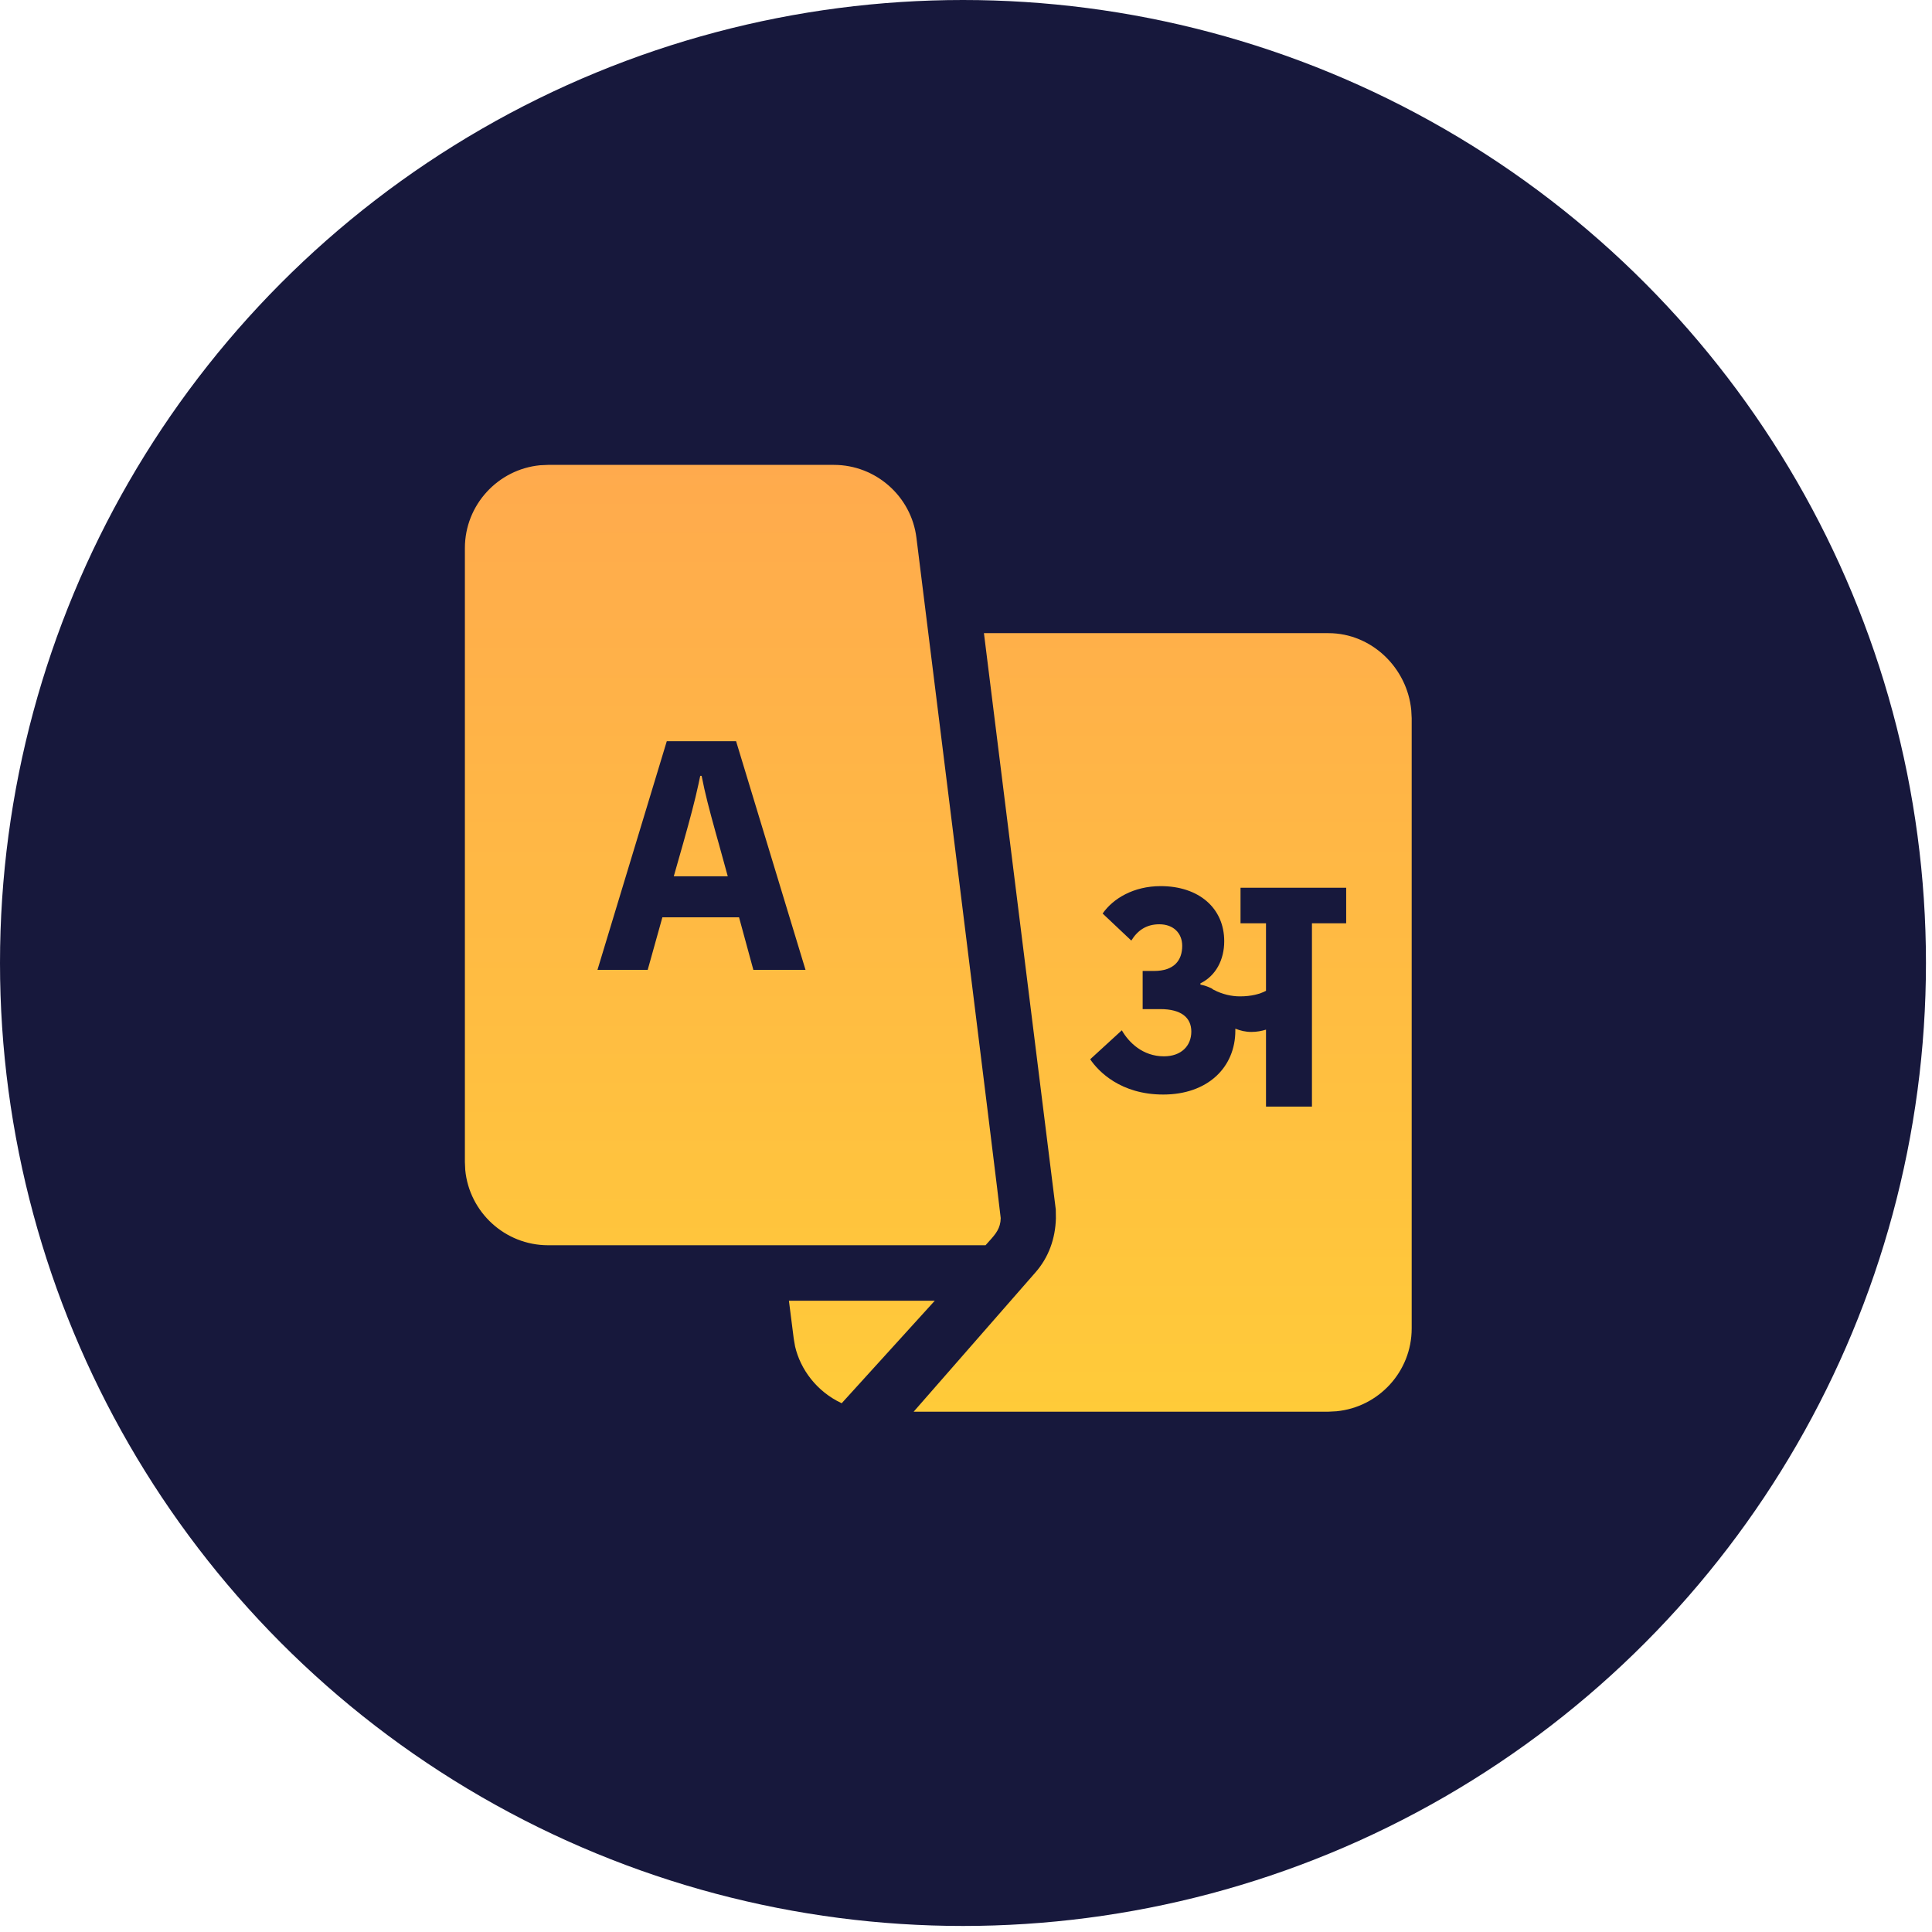
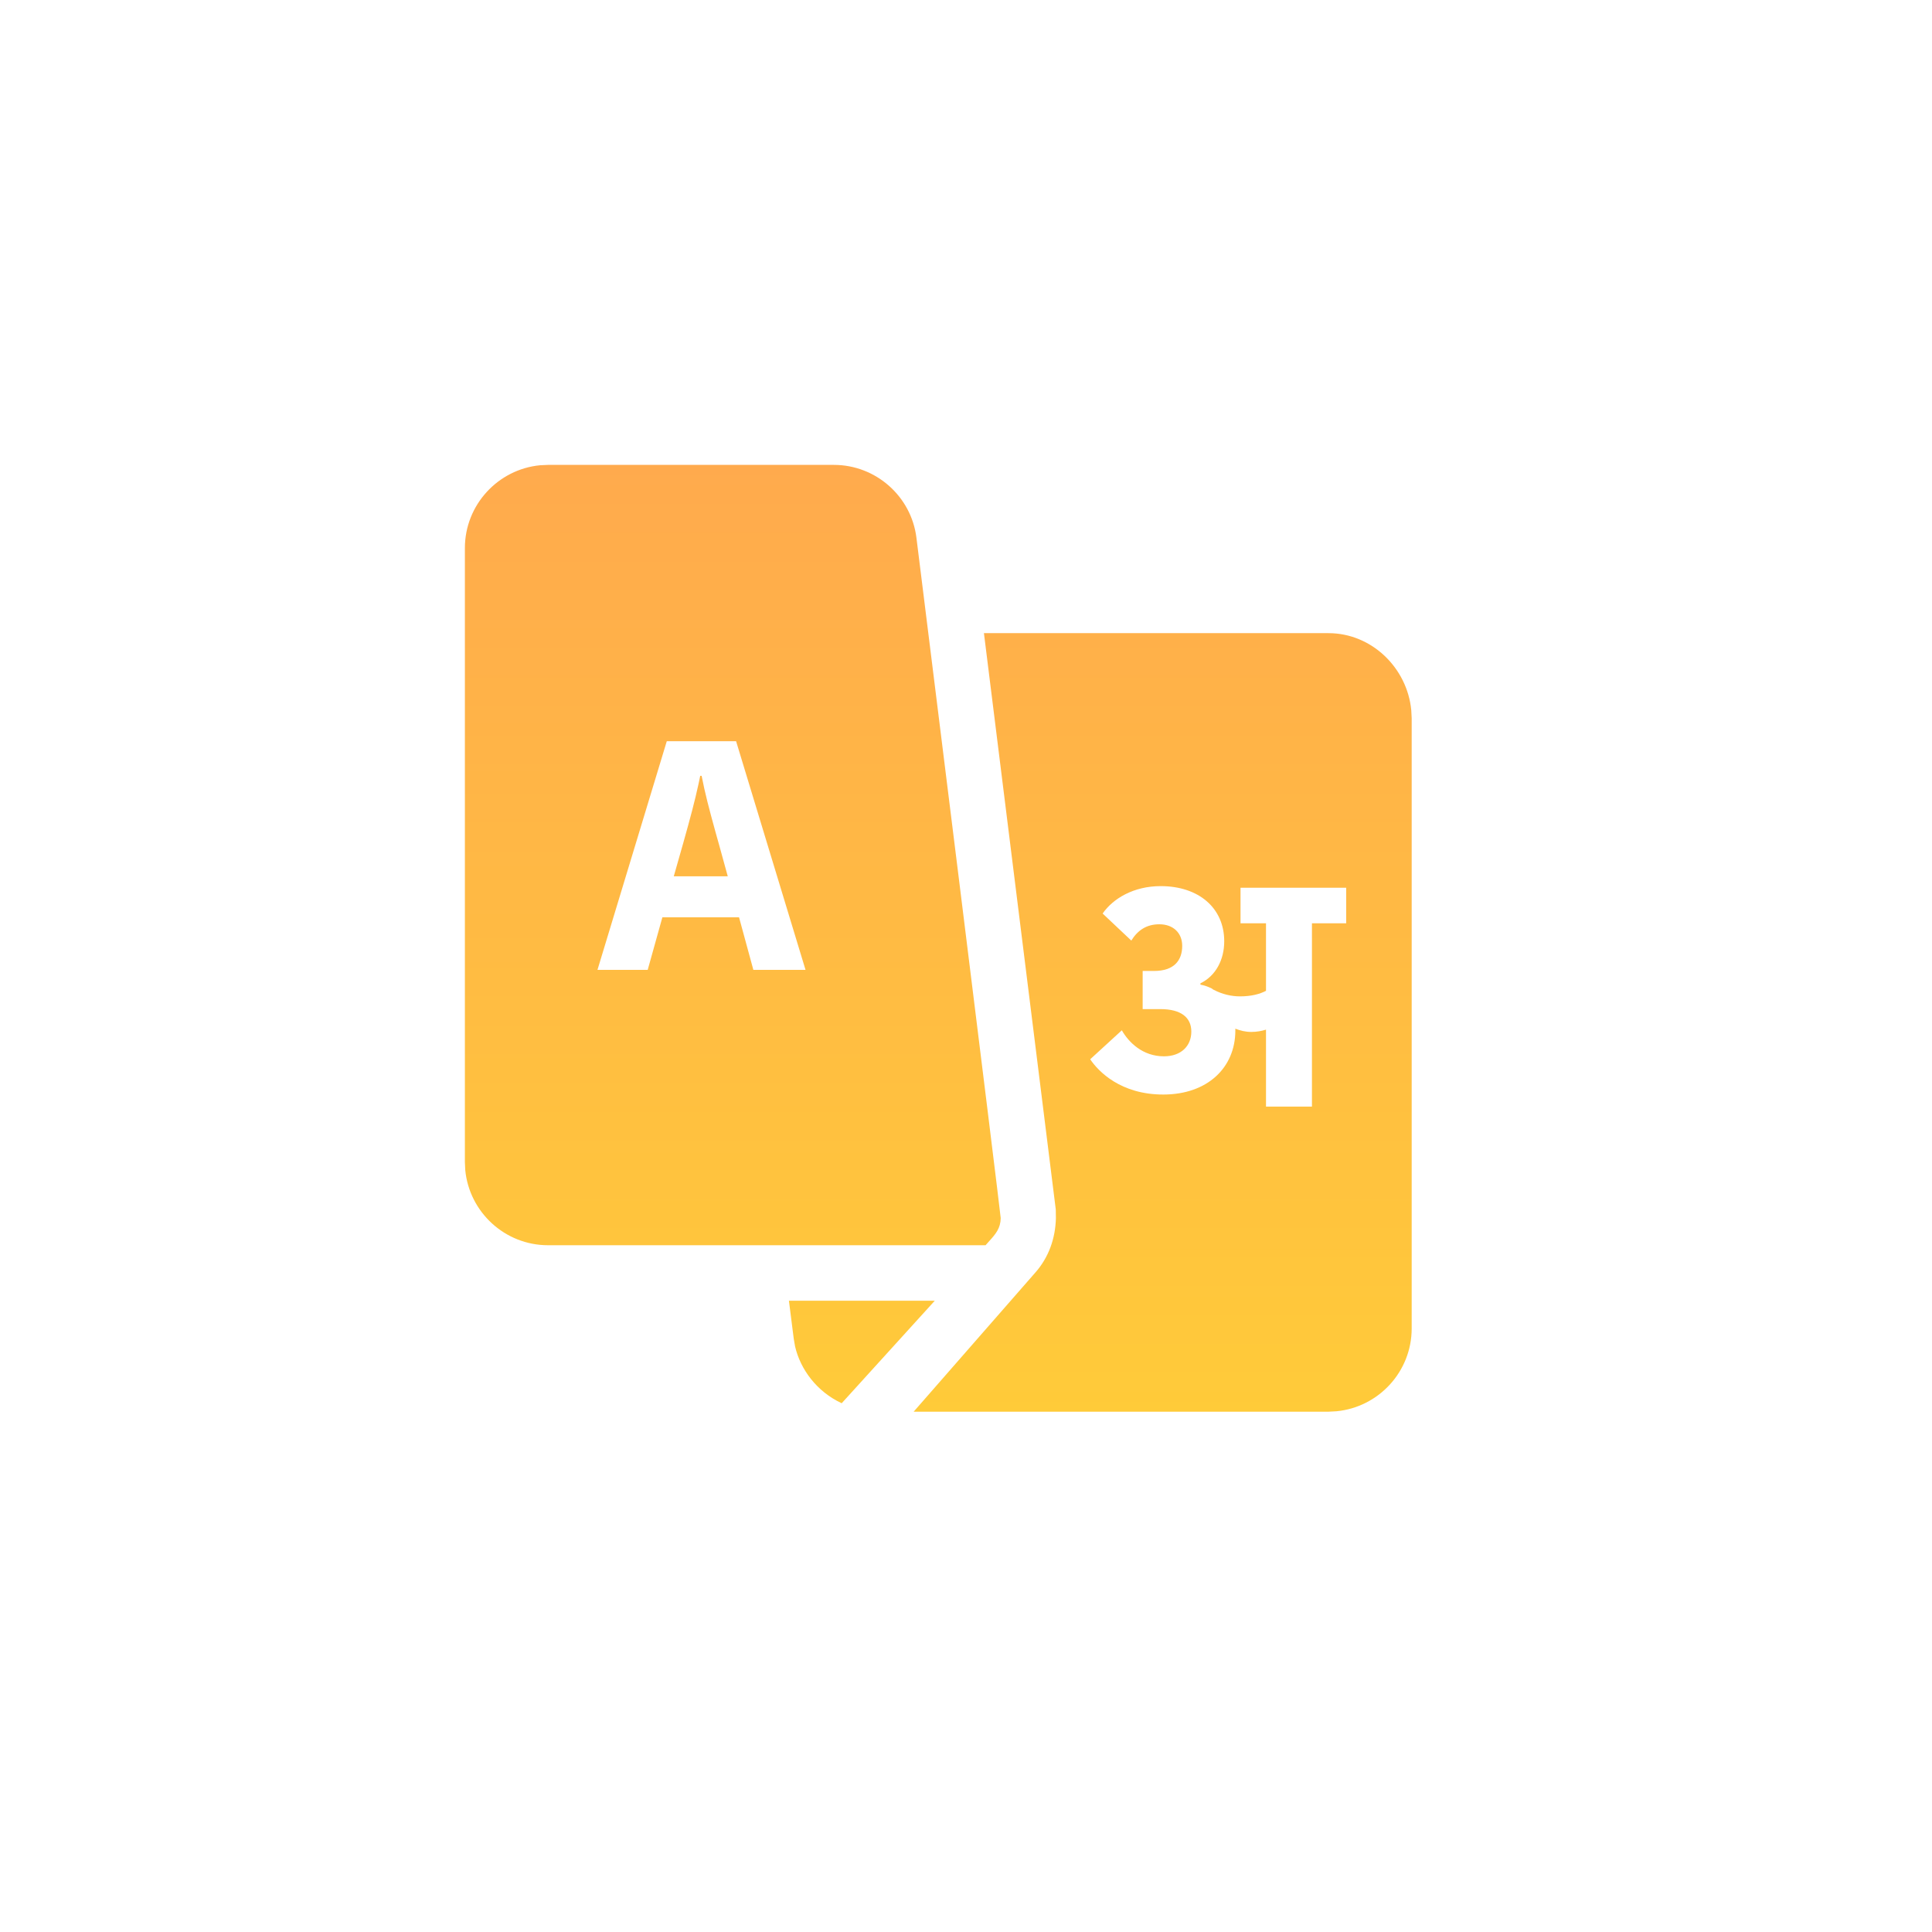
<svg xmlns="http://www.w3.org/2000/svg" width="32" height="32" viewBox="0 0 32 32">
  <defs>
    <linearGradient id="prefix__a" x1="50%" x2="50%" y1="0%" y2="100%">
      <stop offset="0%" stop-color="#FFAA4D" />
      <stop offset="100%" stop-color="#FFCB39" />
    </linearGradient>
  </defs>
  <g fill="none" fill-rule="evenodd">
-     <circle cx="15.95" cy="15.95" r="15.95" fill="#17183C" />
    <path fill="url(#prefix__a)" d="M14.303 2.787c.716 0 1.305.575 1.372 1.276l.007.133v10.107c0 .716-.548 1.305-1.246 1.372l-.133.007h-6.87l2.014-2.303c.223-.252.333-.565.342-.9l-.002-.146-1.19-9.546h5.706zm-6.52 11.057l-1.542 1.698c-.415-.194-.684-.562-.772-.941l-.022-.127-.08-.63h2.417zM6.112 0c.693 0 1.282.52 1.367 1.207.007.05 1.398 11.219 1.396 11.269-.003.167-.082.261-.186.376l-.065.073H1.378c-.715 0-1.305-.548-1.372-1.246L0 11.547V1.378C0 .663.548.073 1.246.006L1.378 0h4.733zm5.412 6.977c-.448 0-.789.206-.961.454l.475.448c.103-.167.248-.27.464-.27.233 0 .379.146.379.357 0 .243-.136.416-.465.416h-.19v.632h.293c.345 0 .513.14.513.372 0 .238-.168.41-.454.41-.351 0-.583-.231-.697-.431l-.524.48c.135.2.503.584 1.21.584.735 0 1.194-.449 1.194-1.059v-.032c.081.032.167.054.265.054.091 0 .172-.016.243-.038v1.275h.761V7.593h.567v-.589h-1.75v.589h.422v1.118c-.103.054-.243.092-.432.092-.135 0-.287-.032-.433-.108-.01-.005-.021-.01-.032-.022-.065-.032-.13-.054-.189-.064v-.022c.254-.124.394-.389.394-.697 0-.55-.421-.913-1.053-.913zm-7.03-2.4h-1.15L2.196 8.364h.832l.243-.87h1.27l.237.87h.864l-1.15-3.787zm-.573.573c.057.293.122.54.235.949l.052.185.146.53H3.46l.157-.552c.116-.412.192-.697.252-.974l.029-.138h.021z" transform="translate(7.7 7.7)" />
  </g>
</svg>